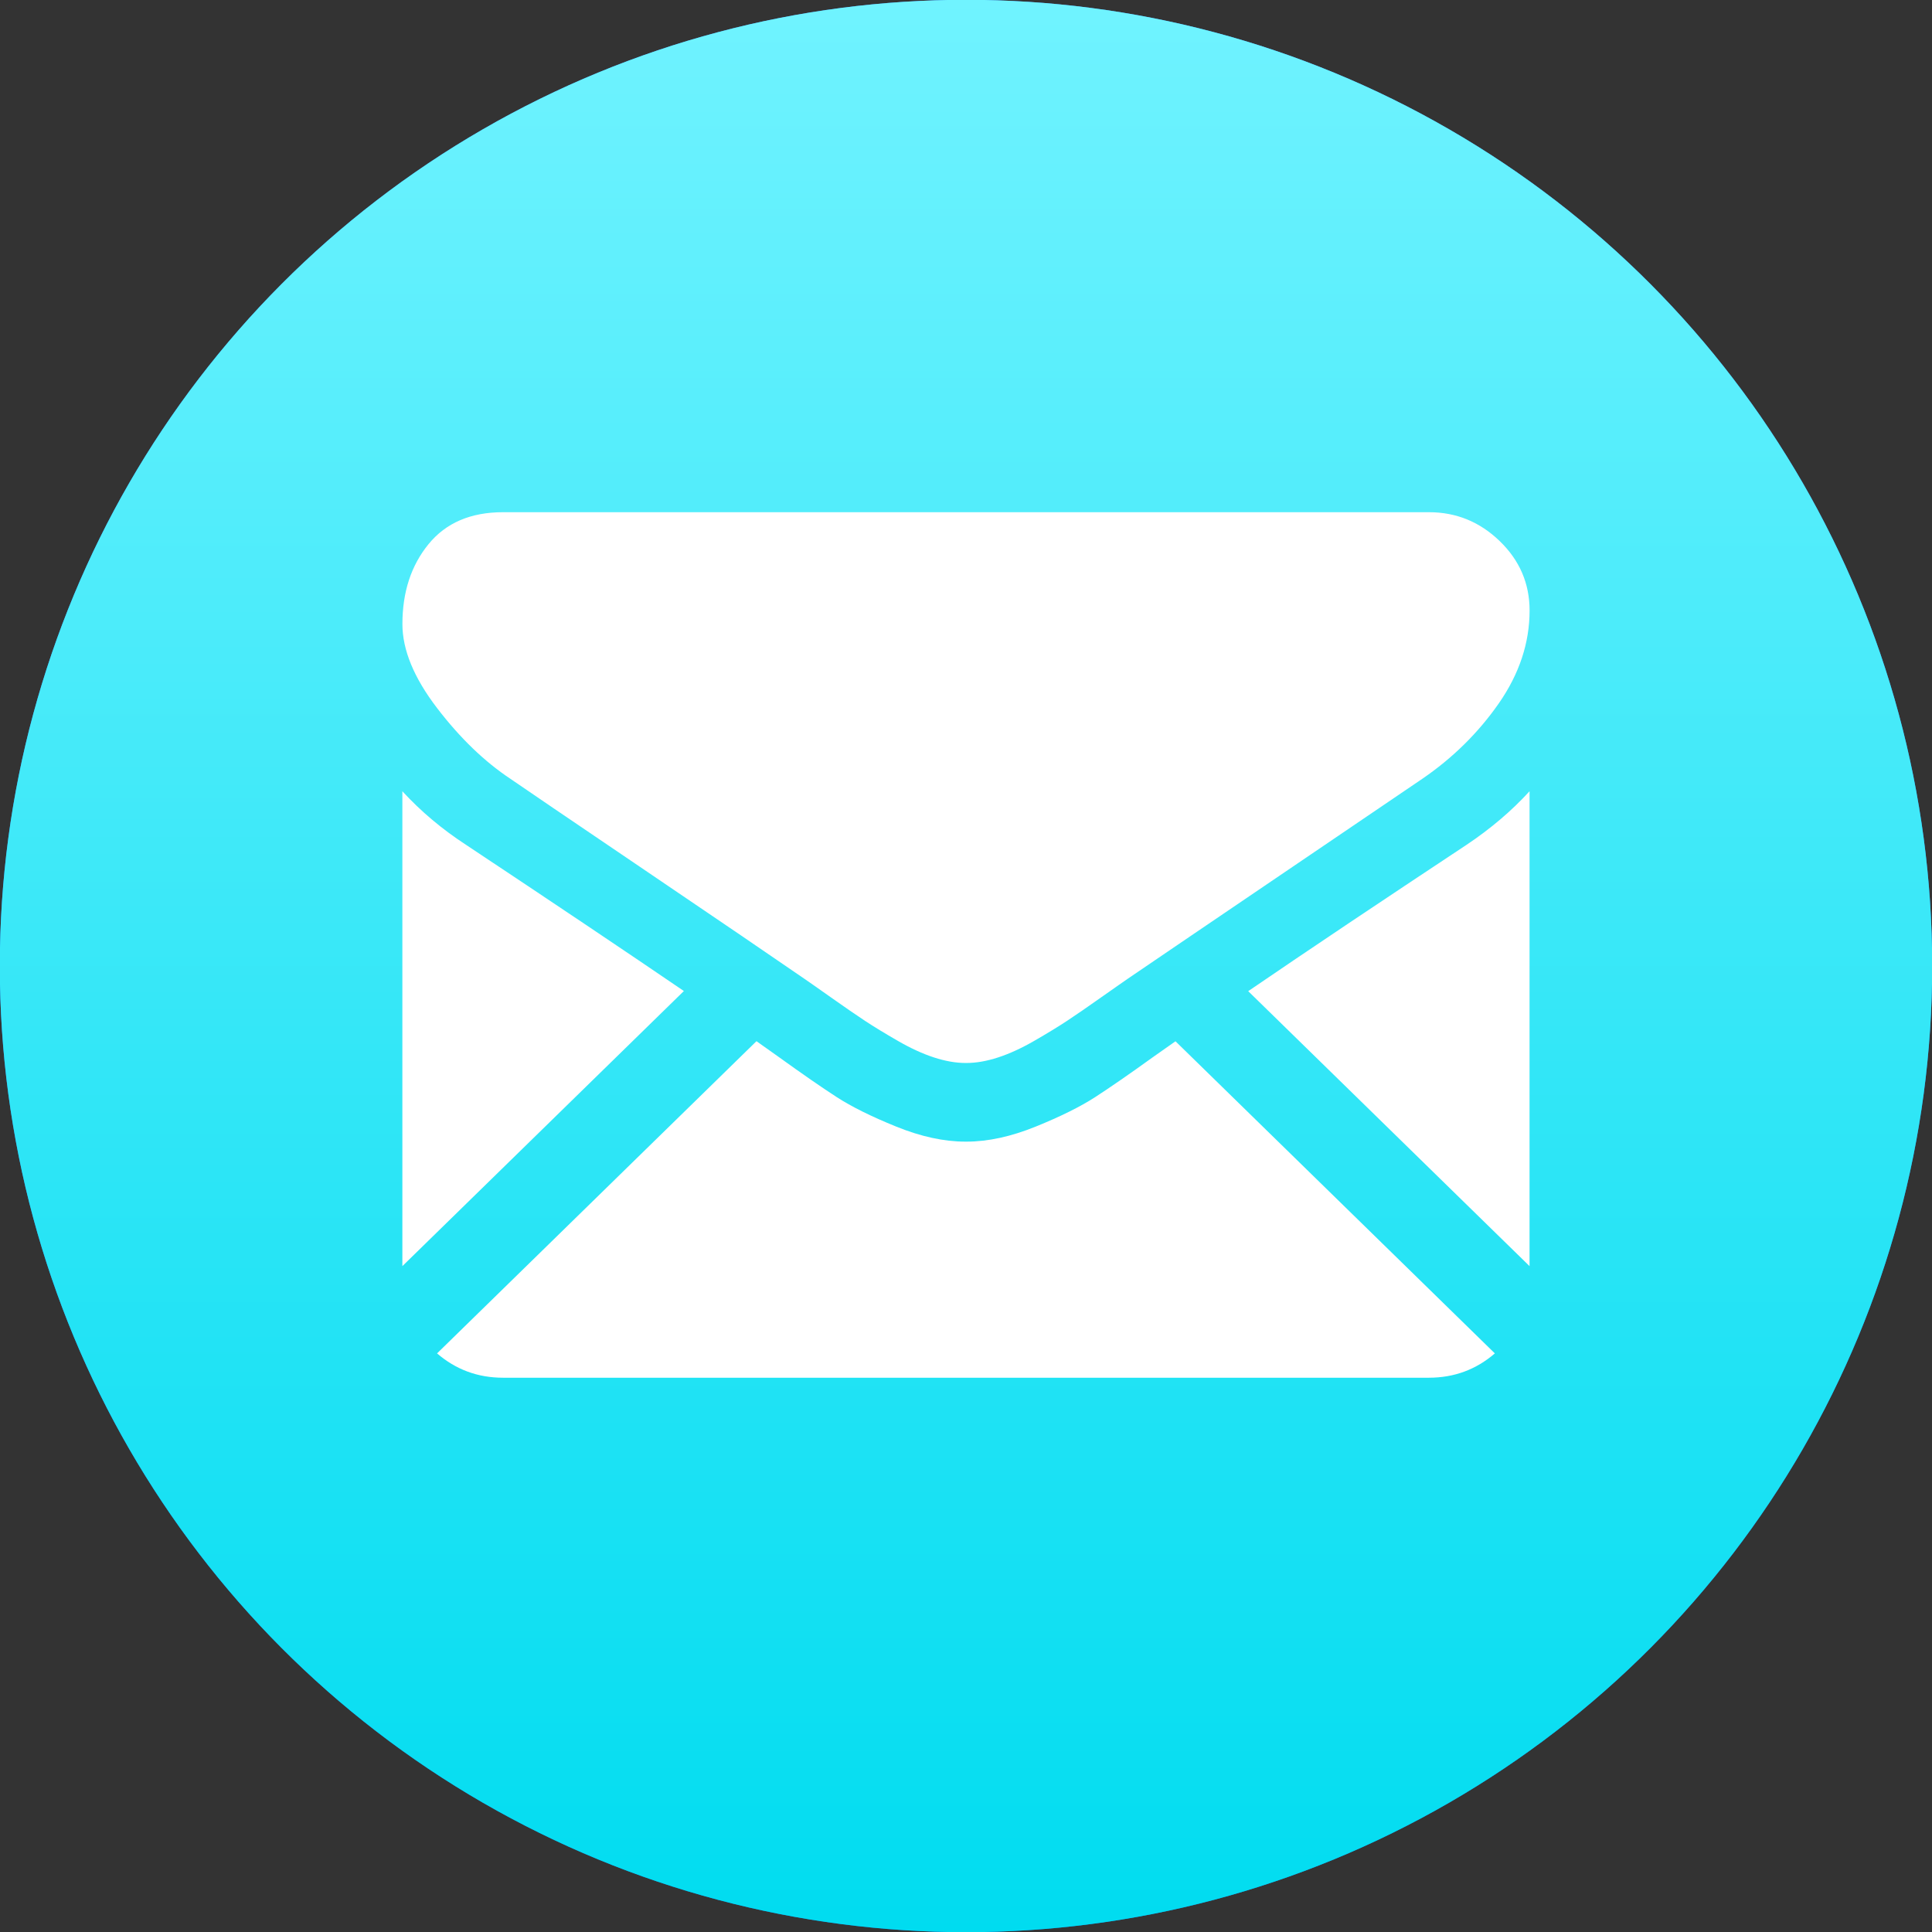
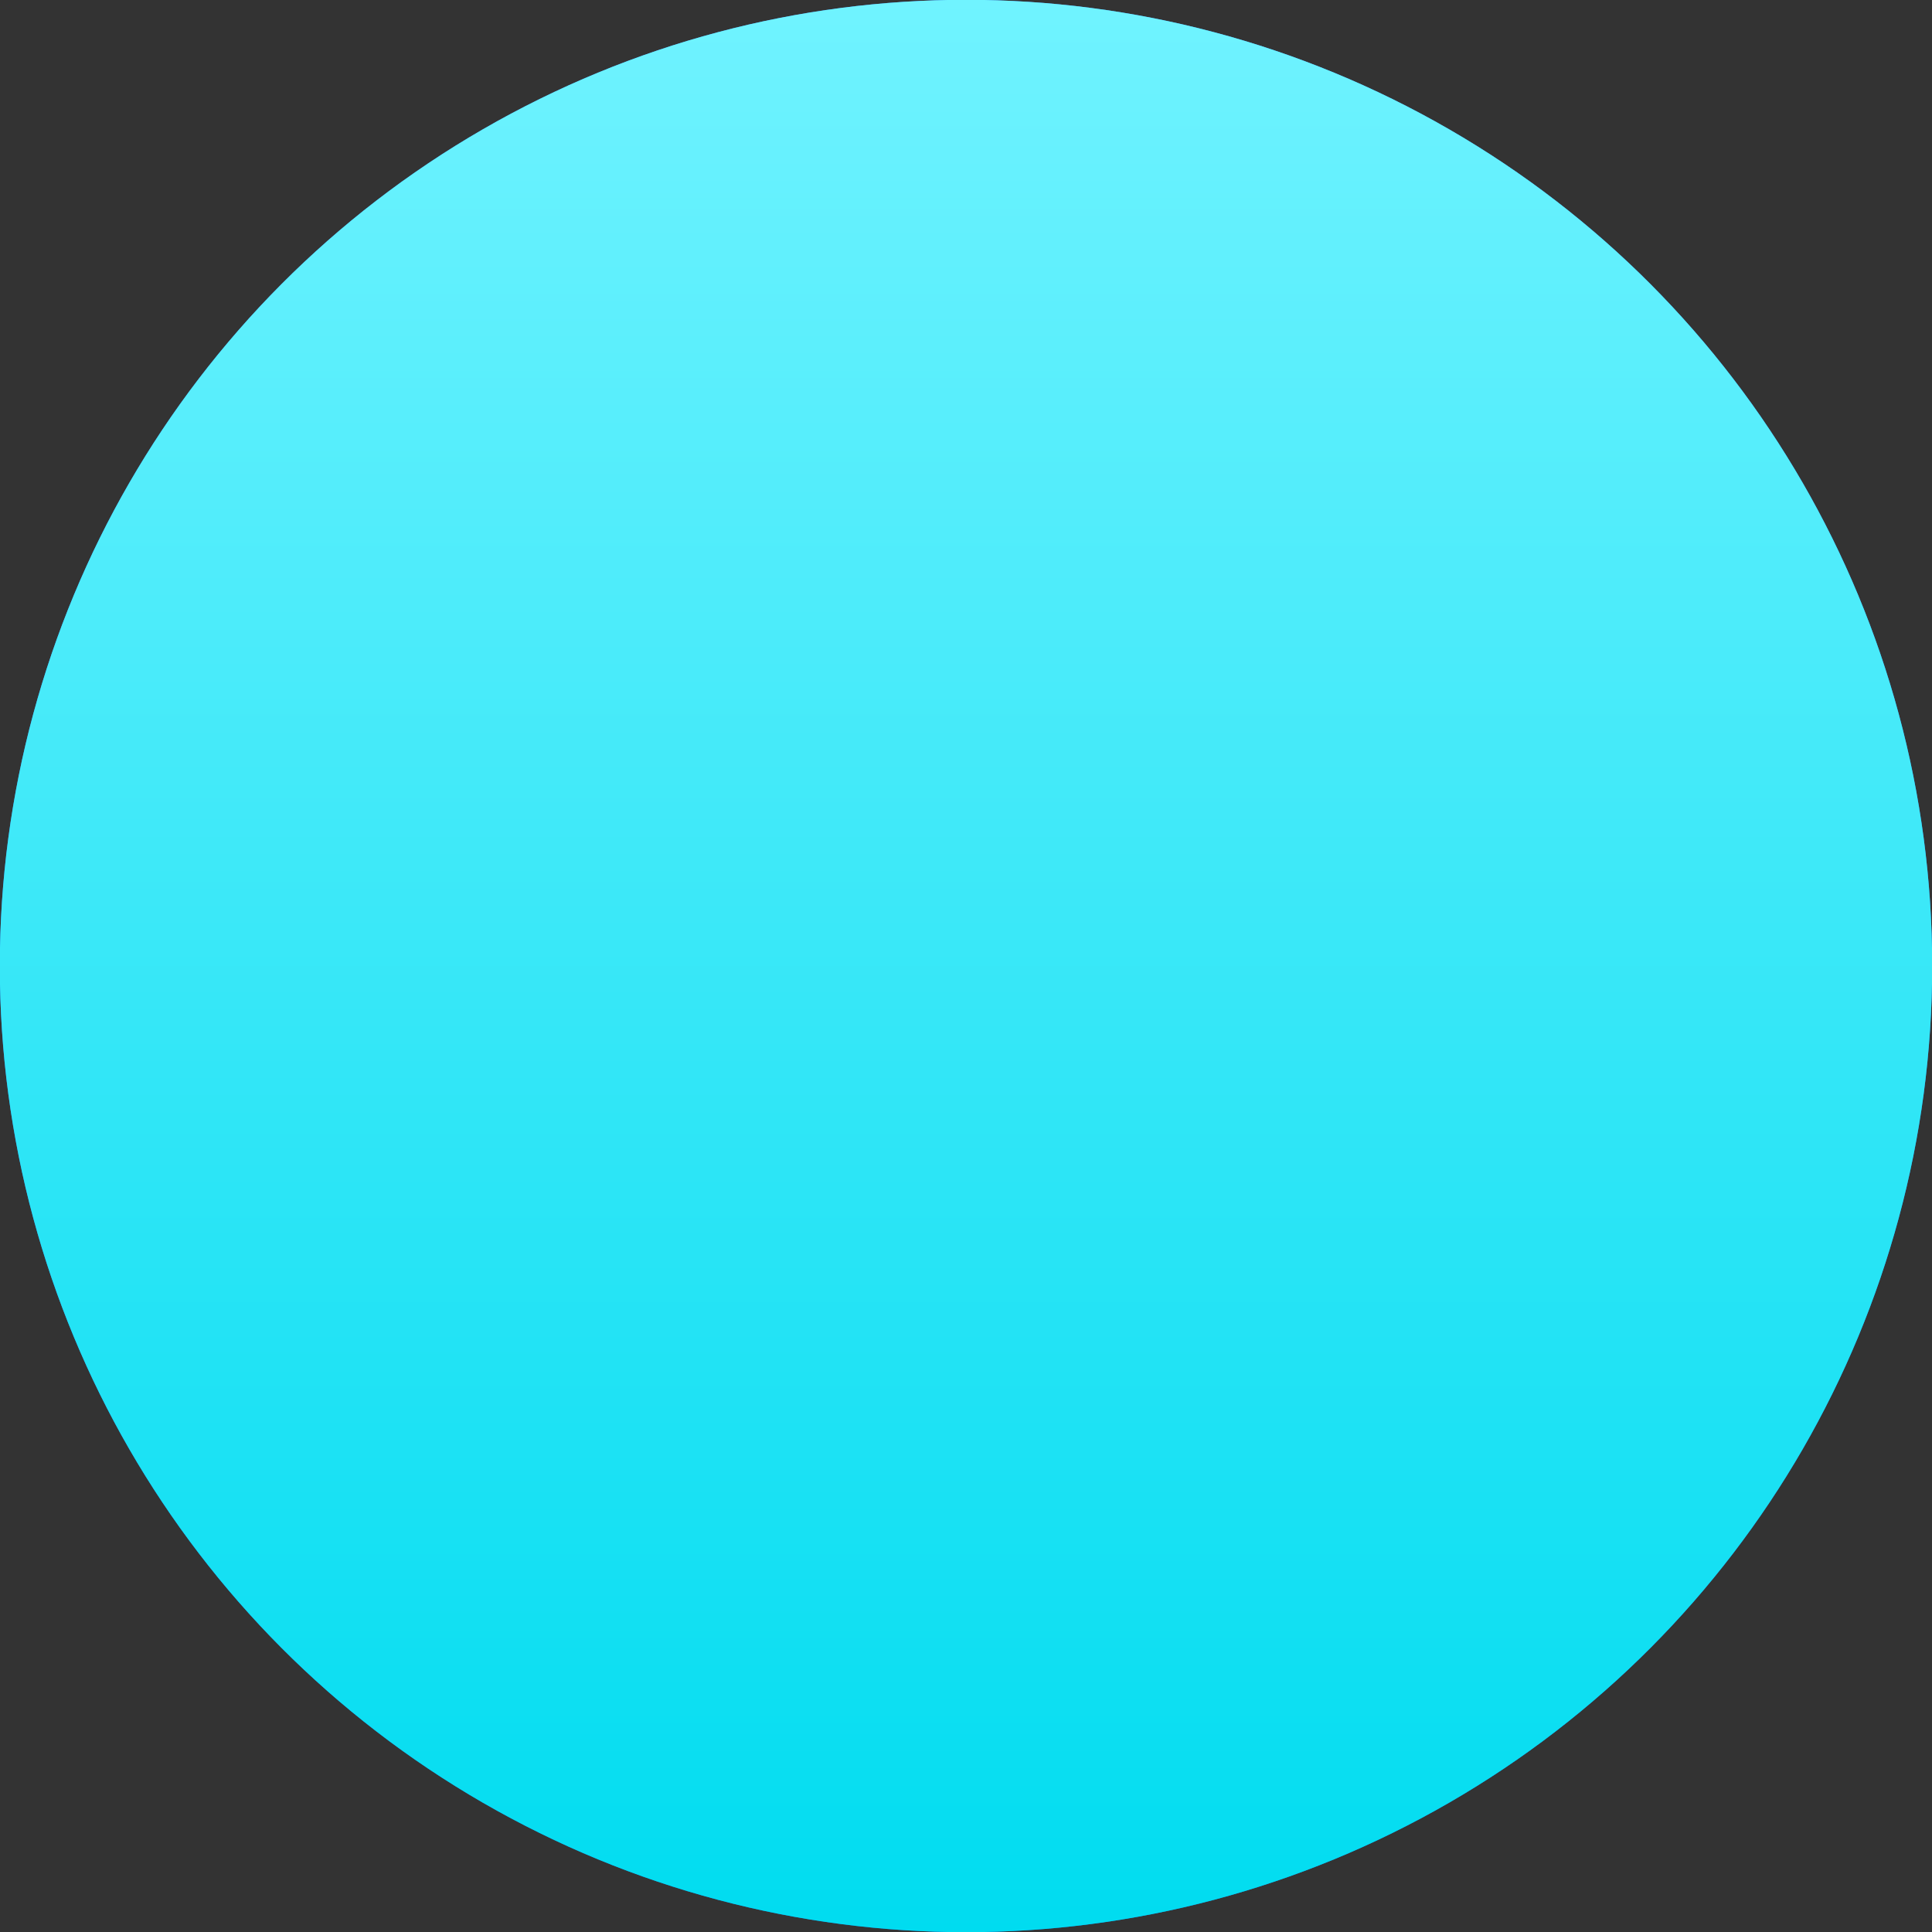
<svg xmlns="http://www.w3.org/2000/svg" version="1.1" width="1080" height="1080" viewBox="0 0 1080 1080" xml:space="preserve">
  <rect x="0" y="0" width="1080" height="1080" fill="#333333" stroke="none" />
  <desc>Created with Fabric.js 5.2.4</desc>
  <defs>
</defs>
  <rect x="0" y="0" width="100%" height="100%" fill="transparent" />
  <g transform="matrix(1 0 0 1 540 540)" id="c6eeabdc-867e-4d01-a051-951f05d2c102">
-     <rect style="stroke: none; stroke-width: 1; stroke-dasharray: none; stroke-linecap: butt; stroke-dashoffset: 0; stroke-linejoin: miter; stroke-miterlimit: 4; fill: rgb(255,255,255); fill-rule: nonzero; opacity: 1; visibility: hidden;" vector-effect="non-scaling-stroke" x="-540" y="-540" rx="0" ry="0" width="1080" height="1080" />
-   </g>
+     </g>
  <g transform="matrix(1 0 0 1 540 540)" id="779c4a32-e11f-4b59-ba04-57e015f70dc8">
</g>
  <g transform="matrix(NaN NaN NaN NaN 0 0)">
    <g style="">
</g>
  </g>
  <g transform="matrix(NaN NaN NaN NaN 0 0)">
    <g style="">
</g>
  </g>
  <g transform="matrix(24.55 0 0 24.55 540 540)">
    <g style="">
      <g transform="matrix(0.8 0 0 0.8 0 0)">
        <linearGradient id="SVGID_paint0_linear_5" gradientUnits="userSpaceOnUse" gradientTransform="matrix(1 0 0 1 -22 -22)" x1="21.643" y1="43.355" x2="21.643" y2="0.429">
          <stop offset="0%" style="stop-color:rgb(17,104,207);stop-opacity: 1" />
          <stop offset="100%" style="stop-color:rgb(44,183,255);stop-opacity: 1" />
        </linearGradient>
-         <circle style="stroke: none; stroke-width: 1; stroke-dasharray: none; stroke-linecap: butt; stroke-dashoffset: 0; stroke-linejoin: miter; stroke-miterlimit: 4; fill: url(#SVGID_paint0_linear_5); fill-rule: nonzero; opacity: 1;" vector-effect="non-scaling-stroke" cx="0" cy="0" r="22" />
      </g>
      <g transform="matrix(0.8 0 0 0.8 0 0)">
        <path style="stroke: none; stroke-width: 1; stroke-dasharray: none; stroke-linecap: butt; stroke-dashoffset: 0; stroke-linejoin: miter; stroke-miterlimit: 4; fill: rgb(255,255,255); fill-rule: evenodd; opacity: 1;" vector-effect="non-scaling-stroke" transform=" translate(-22, -22)" d="M 22.003 7.702 C 14.104 7.702 7.701 13.631 7.701 20.944 C 7.701 25.111 9.781 28.829 13.031 31.256 L 13.031 36.305 L 17.9 33.633 C 19.2 33.992 20.577 34.186 22.003 34.186 C 29.901 34.186 36.304 28.258 36.304 20.944 C 36.304 13.631 29.901 7.702 22.003 7.702 Z M 23.422 25.531 L 19.78 21.647 L 12.674 25.531 L 20.491 17.233 L 24.222 21.117 L 31.239 17.233 L 23.422 25.531 Z" stroke-linecap="round" />
      </g>
    </g>
  </g>
  <g transform="matrix(24.55 0 0 24.55 540 540)">
    <g style="">
      <g transform="matrix(1 0 0 1 0 0)">
        <linearGradient id="SVGID_paint4_linear_7" gradientUnits="userSpaceOnUse" gradientTransform="matrix(1 0 0 1 -22 -22)" x1="22" y1="0" x2="22" y2="44">
          <stop offset="0%" style="stop-color:rgb(57,133,247);stop-opacity: 1" />
          <stop offset="100%" style="stop-color:rgb(18,114,232);stop-opacity: 1" />
        </linearGradient>
        <circle style="stroke: none; stroke-width: 1; stroke-dasharray: none; stroke-linecap: butt; stroke-dashoffset: 0; stroke-linejoin: miter; stroke-miterlimit: 4; fill: url(#SVGID_paint4_linear_7); fill-rule: nonzero; opacity: 1;" vector-effect="non-scaling-stroke" cx="0" cy="0" r="22" />
      </g>
      <g transform="matrix(1 0 0 1 -0.06 -0.01)" clip-path="url(#CLIPPATH_14)">
        <clipPath id="CLIPPATH_14">
          <rect transform="matrix(1 0 0 1 0.03 0.01)" id="clip0" x="-13.182" y="-12.1" rx="0" ry="0" width="26.364" height="24.2" />
        </clipPath>
-         <path style="stroke: none; stroke-width: 1; stroke-dasharray: none; stroke-linecap: butt; stroke-dashoffset: 0; stroke-linejoin: miter; stroke-miterlimit: 4; fill: rgb(255,255,255); fill-rule: evenodd; opacity: 1;" vector-effect="non-scaling-stroke" transform=" translate(-21.94, -21.99)" d="M 15.274 34.091 C 15.777 34.086 16.28 34.08 16.783 34.08 C 16.781 34.064 16.777 34.048 16.772 34.033 C 16.777 34.048 16.781 34.063 16.783 34.08 C 16.898 34.08 17.012 34.085 17.127 34.096 L 25.406 34.096 C 26.093 34.096 26.781 34.098 27.468 34.099 C 28.843 34.101 30.218 34.104 31.593 34.096 L 31.622 34.096 C 33.536 34.08 35.071 32.572 35.06 30.721 L 35.06 27.478 C 35.06 27.458 35.061 27.433 35.063 27.407 C 35.068 27.326 35.073 27.233 35.037 27.235 C 34.934 27.24 34.771 27.276 34.714 27.331 C 34.274 27.614 33.848 27.924 33.422 28.233 C 32.57 28.852 31.718 29.471 30.759 29.882 C 27.028 31.099 23.729 31.157 20.227 30.338 C 20.035 30.271 19.944 30.279 19.782 30.292 C 19.677 30.301 19.544 30.312 19.335 30.307 C 19.309 30.308 19.283 30.308 19.255 30.309 C 18.91 30.32 18.408 30.335 17.809 30.688 C 16.405 31.103 14.501 31.157 13.518 31.015 C 13.522 31.024 13.525 31.033 13.527 31.041 C 13.524 31.034 13.52 31.027 13.517 31.021 C 13.504 31.006 13.486 30.993 13.47 30.98 C 13.416 30.939 13.368 30.903 13.46 30.827 C 13.487 30.81 13.514 30.793 13.54 30.776 C 13.594 30.741 13.647 30.707 13.701 30.677 C 14.451 30.206 15.156 29.691 15.62 28.931 C 16.251 28.191 15.958 27.902 15.401 27.352 L 15.38 27.332 C 12.664 24.65 11.865 21.805 12.148 17.979 C 12.486 15.878 13.483 14.071 14.921 12.497 C 15.792 11.543 16.829 10.773 17.963 10.13 C 17.98 10.12 17.999 10.112 18.018 10.103 C 18.074 10.079 18.132 10.054 18.141 9.98 C 18.148 9.922 18.051 9.903 18.016 9.903 C 17.37 9.903 16.732 9.897 16.096 9.891 C 14.835 9.88 13.585 9.869 12.304 9.903 C 10.465 9.953 8.789 11.178 8.819 13.361 C 8.827 17.219 8.824 21.075 8.822 24.93 C 8.821 26.857 8.819 28.784 8.819 30.71 C 8.819 32.501 10.234 34.003 12.085 34.075 C 13.146 34.112 14.211 34.102 15.274 34.091 Z M 13.589 31.14 C 13.594 31.147 13.598 31.153 13.603 31.159 C 13.704 31.245 13.803 31.332 13.902 31.42 C 13.806 31.331 13.707 31.242 13.604 31.153 C 13.598 31.149 13.593 31.144 13.589 31.14 Z M 16.534 33.811 C 16.498 33.788 16.463 33.765 16.434 33.736 C 16.431 33.736 16.428 33.735 16.425 33.734 C 16.428 33.737 16.431 33.74 16.433 33.742 C 16.463 33.768 16.498 33.79 16.534 33.811 Z" stroke-linecap="round" />
+         <path style="stroke: none; stroke-width: 1; stroke-dasharray: none; stroke-linecap: butt; stroke-dashoffset: 0; stroke-linejoin: miter; stroke-miterlimit: 4; fill: rgb(255,255,255); fill-rule: evenodd; opacity: 1;" vector-effect="non-scaling-stroke" transform=" translate(-21.94, -21.99)" d="M 15.274 34.091 C 15.777 34.086 16.28 34.08 16.783 34.08 C 16.781 34.064 16.777 34.048 16.772 34.033 C 16.777 34.048 16.781 34.063 16.783 34.08 C 16.898 34.08 17.012 34.085 17.127 34.096 L 25.406 34.096 C 26.093 34.096 26.781 34.098 27.468 34.099 C 28.843 34.101 30.218 34.104 31.593 34.096 L 31.622 34.096 C 33.536 34.08 35.071 32.572 35.06 30.721 L 35.06 27.478 C 35.06 27.458 35.061 27.433 35.063 27.407 C 35.068 27.326 35.073 27.233 35.037 27.235 C 34.934 27.24 34.771 27.276 34.714 27.331 C 34.274 27.614 33.848 27.924 33.422 28.233 C 32.57 28.852 31.718 29.471 30.759 29.882 C 27.028 31.099 23.729 31.157 20.227 30.338 C 20.035 30.271 19.944 30.279 19.782 30.292 C 19.677 30.301 19.544 30.312 19.335 30.307 C 19.309 30.308 19.283 30.308 19.255 30.309 C 18.91 30.32 18.408 30.335 17.809 30.688 C 16.405 31.103 14.501 31.157 13.518 31.015 C 13.522 31.024 13.525 31.033 13.527 31.041 C 13.524 31.034 13.52 31.027 13.517 31.021 C 13.504 31.006 13.486 30.993 13.47 30.98 C 13.416 30.939 13.368 30.903 13.46 30.827 C 13.487 30.81 13.514 30.793 13.54 30.776 C 13.594 30.741 13.647 30.707 13.701 30.677 C 14.451 30.206 15.156 29.691 15.62 28.931 C 16.251 28.191 15.958 27.902 15.401 27.352 L 15.38 27.332 C 12.664 24.65 11.865 21.805 12.148 17.979 C 15.792 11.543 16.829 10.773 17.963 10.13 C 17.98 10.12 17.999 10.112 18.018 10.103 C 18.074 10.079 18.132 10.054 18.141 9.98 C 18.148 9.922 18.051 9.903 18.016 9.903 C 17.37 9.903 16.732 9.897 16.096 9.891 C 14.835 9.88 13.585 9.869 12.304 9.903 C 10.465 9.953 8.789 11.178 8.819 13.361 C 8.827 17.219 8.824 21.075 8.822 24.93 C 8.821 26.857 8.819 28.784 8.819 30.71 C 8.819 32.501 10.234 34.003 12.085 34.075 C 13.146 34.112 14.211 34.102 15.274 34.091 Z M 13.589 31.14 C 13.594 31.147 13.598 31.153 13.603 31.159 C 13.704 31.245 13.803 31.332 13.902 31.42 C 13.806 31.331 13.707 31.242 13.604 31.153 C 13.598 31.149 13.593 31.144 13.589 31.14 Z M 16.534 33.811 C 16.498 33.788 16.463 33.765 16.434 33.736 C 16.431 33.736 16.428 33.735 16.425 33.734 C 16.428 33.737 16.431 33.74 16.433 33.742 C 16.463 33.768 16.498 33.79 16.534 33.811 Z" stroke-linecap="round" />
      </g>
      <g transform="matrix(1 0 0 1 -3.68 -2.08)" clip-path="url(#CLIPPATH_15)">
        <clipPath id="CLIPPATH_15">
          <rect transform="matrix(1 0 0 1 3.65 2.08)" id="clip0" x="-13.182" y="-12.1" rx="0" ry="0" width="26.364" height="24.2" />
        </clipPath>
        <path style="stroke: none; stroke-width: 1; stroke-dasharray: none; stroke-linecap: butt; stroke-dashoffset: 0; stroke-linejoin: miter; stroke-miterlimit: 4; fill: rgb(255,255,255); fill-rule: nonzero; opacity: 1;" vector-effect="non-scaling-stroke" transform=" translate(-18.32, -19.92)" d="M 17.677 21.675 C 18.542 21.675 19.355 21.67 20.163 21.675 C 20.616 21.681 20.862 21.864 20.908 22.213 C 20.96 22.651 20.696 22.945 20.203 22.95 C 19.275 22.961 18.353 22.956 17.425 22.956 C 17.155 22.956 16.892 22.967 16.623 22.95 C 16.29 22.934 15.964 22.867 15.803 22.535 C 15.643 22.202 15.758 21.903 15.975 21.631 C 16.858 20.545 17.745 19.453 18.634 18.366 C 18.685 18.3 18.737 18.233 18.788 18.172 C 18.731 18.078 18.651 18.122 18.582 18.117 C 17.963 18.111 17.339 18.117 16.72 18.111 C 16.577 18.111 16.433 18.095 16.296 18.067 C 15.97 17.995 15.769 17.679 15.843 17.369 C 15.895 17.158 16.067 16.986 16.285 16.936 C 16.422 16.903 16.565 16.886 16.709 16.886 C 17.728 16.881 18.754 16.881 19.774 16.886 C 19.957 16.881 20.135 16.903 20.312 16.947 C 20.702 17.075 20.868 17.424 20.713 17.79 C 20.576 18.106 20.358 18.377 20.14 18.649 C 19.39 19.575 18.639 20.495 17.889 21.409 C 17.826 21.481 17.768 21.553 17.677 21.675 Z" stroke-linecap="round" />
      </g>
      <g transform="matrix(1 0 0 1 5.01 -2.24)" clip-path="url(#CLIPPATH_16)">
        <clipPath id="CLIPPATH_16">
-           <rect transform="matrix(1 0 0 1 -5.03 2.24)" id="clip0" x="-13.182" y="-12.1" rx="0" ry="0" width="26.364" height="24.2" />
-         </clipPath>
+           </clipPath>
        <path style="stroke: none; stroke-width: 1; stroke-dasharray: none; stroke-linecap: butt; stroke-dashoffset: 0; stroke-linejoin: miter; stroke-miterlimit: 4; fill: rgb(255,255,255); fill-rule: nonzero; opacity: 1;" vector-effect="non-scaling-stroke" transform=" translate(-27.01, -19.76)" d="M 24.323 18.76 C 24.46 18.589 24.604 18.428 24.838 18.384 C 25.291 18.295 25.715 18.578 25.721 19.021 C 25.738 20.13 25.732 21.238 25.721 22.347 C 25.721 22.635 25.526 22.89 25.245 22.973 C 24.959 23.078 24.632 22.995 24.443 22.757 C 24.346 22.64 24.306 22.618 24.168 22.724 C 23.647 23.134 23.057 23.206 22.421 23.006 C 21.401 22.685 20.983 21.914 20.868 20.978 C 20.748 19.963 21.097 19.099 22.037 18.566 C 22.816 18.117 23.607 18.156 24.323 18.76 Z M 22.295 20.784 C 22.306 21.027 22.386 21.26 22.535 21.454 C 22.845 21.853 23.435 21.936 23.853 21.637 C 23.922 21.587 23.985 21.526 24.042 21.454 C 24.363 21.033 24.363 20.34 24.042 19.919 C 23.882 19.703 23.63 19.575 23.36 19.57 C 22.73 19.531 22.289 20.002 22.295 20.784 Z M 28.293 20.817 C 28.247 19.392 29.216 18.328 30.591 18.289 C 32.052 18.245 33.117 19.193 33.163 20.578 C 33.209 21.981 32.321 22.973 30.952 23.106 C 29.456 23.25 28.27 22.203 28.293 20.817 Z M 29.731 20.684 C 29.72 20.961 29.806 21.233 29.978 21.46 C 30.293 21.859 30.883 21.936 31.296 21.626 C 31.358 21.582 31.41 21.526 31.462 21.471 C 31.794 21.05 31.794 20.34 31.467 19.919 C 31.307 19.708 31.055 19.575 30.785 19.57 C 30.167 19.536 29.731 19.991 29.731 20.684 Z M 27.789 19.714 C 27.789 20.573 27.795 21.432 27.789 22.291 C 27.795 22.685 27.474 23.012 27.067 23.023 C 26.998 23.023 26.924 23.017 26.855 23.001 C 26.569 22.929 26.351 22.635 26.351 22.286 L 26.351 17.879 C 26.351 17.619 26.345 17.364 26.351 17.103 C 26.357 16.676 26.637 16.399 27.061 16.399 C 27.497 16.394 27.789 16.671 27.789 17.114 C 27.795 17.979 27.789 18.849 27.789 19.714 Z" stroke-linecap="round" />
      </g>
      <g transform="matrix(1 0 0 1 5 -1.31)" clip-path="url(#CLIPPATH_17)">
        <clipPath id="CLIPPATH_17">
          <rect transform="matrix(1 0 0 1 -5.03 1.31)" id="clip0" x="-13.182" y="-12.1" rx="0" ry="0" width="26.364" height="24.2" />
        </clipPath>
        <path style="stroke: none; stroke-width: 1; stroke-dasharray: none; stroke-linecap: butt; stroke-dashoffset: 0; stroke-linejoin: miter; stroke-miterlimit: 4; fill: rgb(0,104,255); fill-rule: nonzero; opacity: 1;" vector-effect="non-scaling-stroke" transform=" translate(-27, -20.69)" d="M 22.295 20.783 C 22.289 20.001 22.73 19.53 23.355 19.563 C 23.624 19.575 23.876 19.702 24.036 19.918 C 24.357 20.334 24.357 21.032 24.036 21.453 C 23.727 21.853 23.137 21.936 22.719 21.636 C 22.65 21.587 22.587 21.526 22.53 21.453 C 22.386 21.259 22.306 21.027 22.295 20.783 Z M 29.731 20.683 C 29.731 19.996 30.167 19.536 30.786 19.569 C 31.055 19.575 31.307 19.707 31.467 19.918 C 31.794 20.339 31.794 21.054 31.462 21.47 C 31.141 21.864 30.545 21.93 30.138 21.62 C 30.075 21.575 30.024 21.52 29.978 21.459 C 29.806 21.232 29.726 20.96 29.731 20.683 Z" stroke-linecap="round" />
      </g>
    </g>
  </g>
  <g transform="matrix(24.55 0 0 24.55 540 540)">
    <g style="">
      <g transform="matrix(1 0 0 1 0 0)">
        <linearGradient id="SVGID_paint1_linear_13" gradientUnits="userSpaceOnUse" gradientTransform="matrix(1 0 0 1 -22 -22)" x1="22" y1="0" x2="22" y2="44">
          <stop offset="0%" style="stop-color:rgb(112,243,255);stop-opacity: 1" />
          <stop offset="100%" style="stop-color:rgb(0,220,240);stop-opacity: 1" />
        </linearGradient>
        <circle style="stroke: none; stroke-width: 1; stroke-dasharray: none; stroke-linecap: butt; stroke-dashoffset: 0; stroke-linejoin: miter; stroke-miterlimit: 4; fill: url(#SVGID_paint1_linear_13); fill-rule: nonzero; opacity: 1;" vector-effect="non-scaling-stroke" cx="0" cy="0" r="22" />
      </g>
      <g transform="matrix(1 0 0 1 0 -0.48)">
-         <path style="stroke: none; stroke-width: 1; stroke-dasharray: none; stroke-linecap: butt; stroke-dashoffset: 0; stroke-linejoin: miter; stroke-miterlimit: 4; fill: rgb(255,255,255); fill-rule: evenodd; opacity: 1;" vector-effect="non-scaling-stroke" transform=" translate(-22, -21.52)" d="M 11.459 11.667 L 32.541 11.667 C 33.162 11.667 33.699 11.886 34.153 12.325 C 34.606 12.763 34.833 13.29 34.833 13.906 C 34.833 14.643 34.599 15.348 34.132 16.02 C 33.664 16.691 33.082 17.265 32.385 17.741 C 30.067 19.313 28.319 20.5 27.131 21.306 C 26.479 21.749 25.993 22.079 25.682 22.291 C 25.636 22.322 25.563 22.372 25.468 22.44 C 25.364 22.512 25.234 22.604 25.073 22.717 C 24.762 22.937 24.505 23.114 24.299 23.25 C 24.094 23.385 23.846 23.536 23.555 23.704 C 23.263 23.872 22.989 23.998 22.731 24.082 C 22.473 24.166 22.234 24.208 22.015 24.208 L 22.001 24.208 L 21.986 24.208 C 21.767 24.208 21.528 24.166 21.27 24.082 C 21.012 23.998 20.738 23.872 20.447 23.704 C 20.155 23.536 19.907 23.385 19.702 23.25 C 19.496 23.114 19.239 22.937 18.928 22.717 C 18.767 22.604 18.637 22.512 18.533 22.439 L 18.523 22.432 C 18.433 22.369 18.364 22.321 18.32 22.291 C 17.92 22.016 17.435 21.685 16.874 21.302 C 16.215 20.853 15.449 20.333 14.567 19.736 C 12.934 18.63 11.955 17.965 11.631 17.741 C 11.039 17.349 10.48 16.811 9.955 16.125 C 9.43 15.439 9.167 14.802 9.167 14.214 C 9.167 13.486 9.365 12.88 9.762 12.394 C 10.158 11.909 10.723 11.667 11.459 11.667 Z M 33.4 19.239 C 31.449 20.53 29.791 21.64 28.426 22.573 L 34.832 28.834 L 34.832 18.021 C 34.422 18.47 33.944 18.875 33.4 19.239 Z M 9.166 18.021 C 9.587 18.479 10.069 18.885 10.613 19.239 C 12.641 20.586 14.293 21.695 15.576 22.57 L 9.166 28.834 L 9.166 18.021 Z M 34.042 30.821 C 33.617 31.188 33.117 31.375 32.54 31.375 L 11.458 31.375 C 10.881 31.375 10.381 31.188 9.956 30.821 L 17.229 23.712 C 17.411 23.84 17.579 23.959 17.731 24.068 C 18.275 24.46 18.716 24.765 19.056 24.985 C 19.394 25.204 19.846 25.428 20.409 25.656 C 20.973 25.885 21.498 25.999 21.985 25.999 L 21.999 25.999 L 22.013 25.999 C 22.5 25.999 23.025 25.885 23.589 25.656 C 24.152 25.428 24.603 25.204 24.942 24.985 C 25.281 24.765 25.723 24.46 26.267 24.068 C 26.427 23.955 26.596 23.836 26.77 23.714 L 34.042 30.821 Z" stroke-linecap="round" />
-       </g>
+         </g>
    </g>
  </g>
</svg>